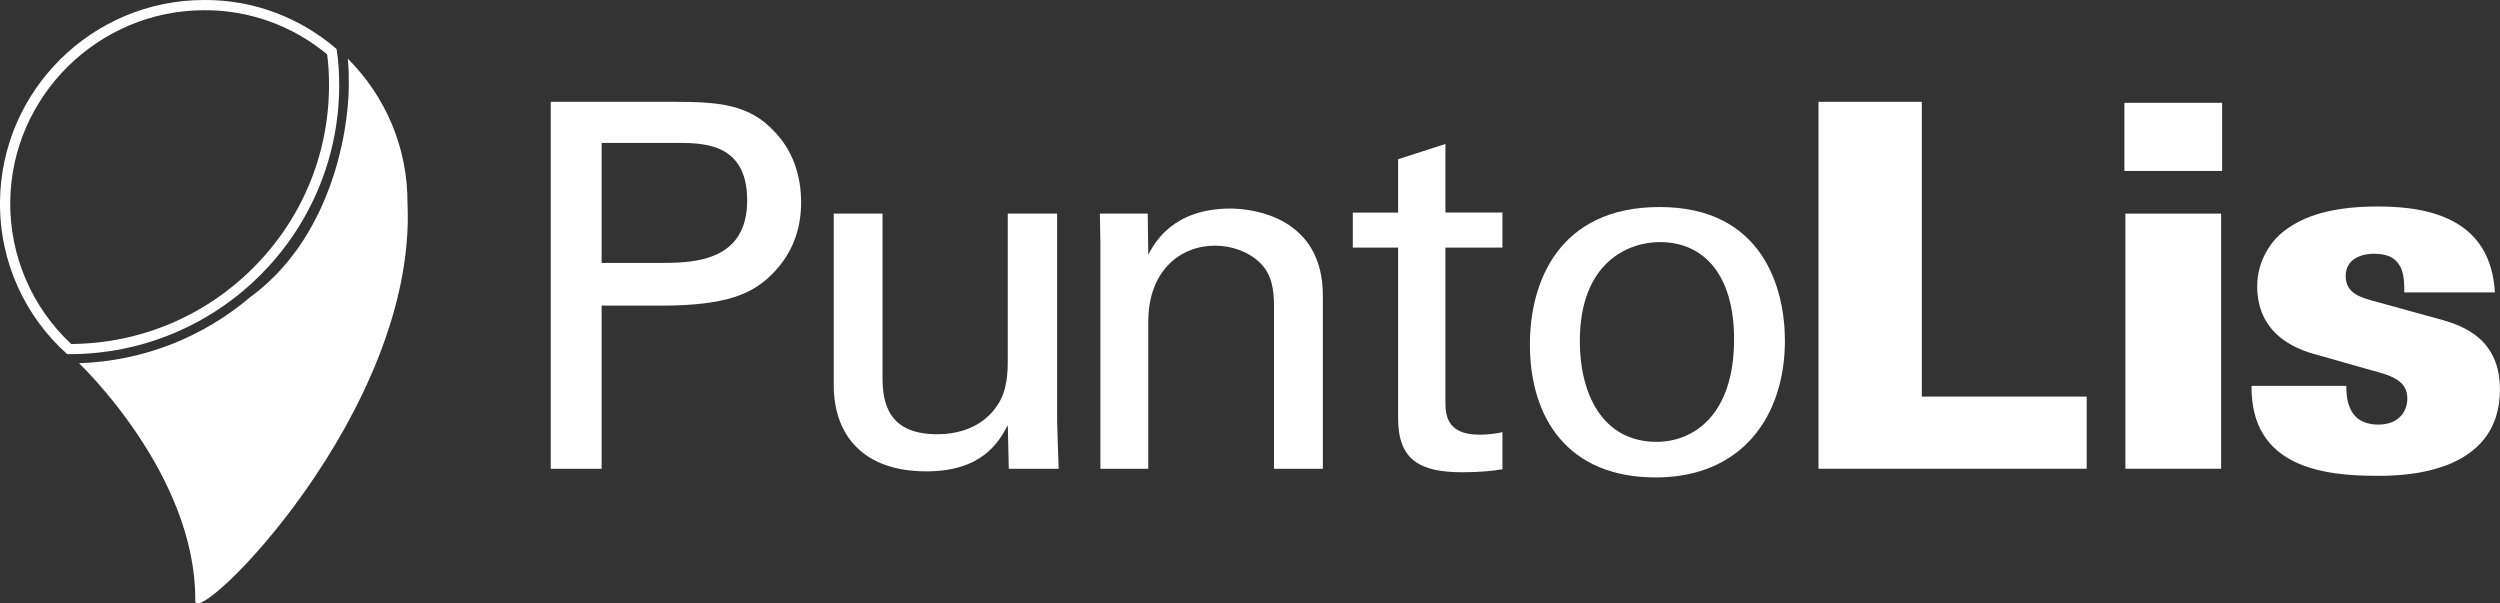
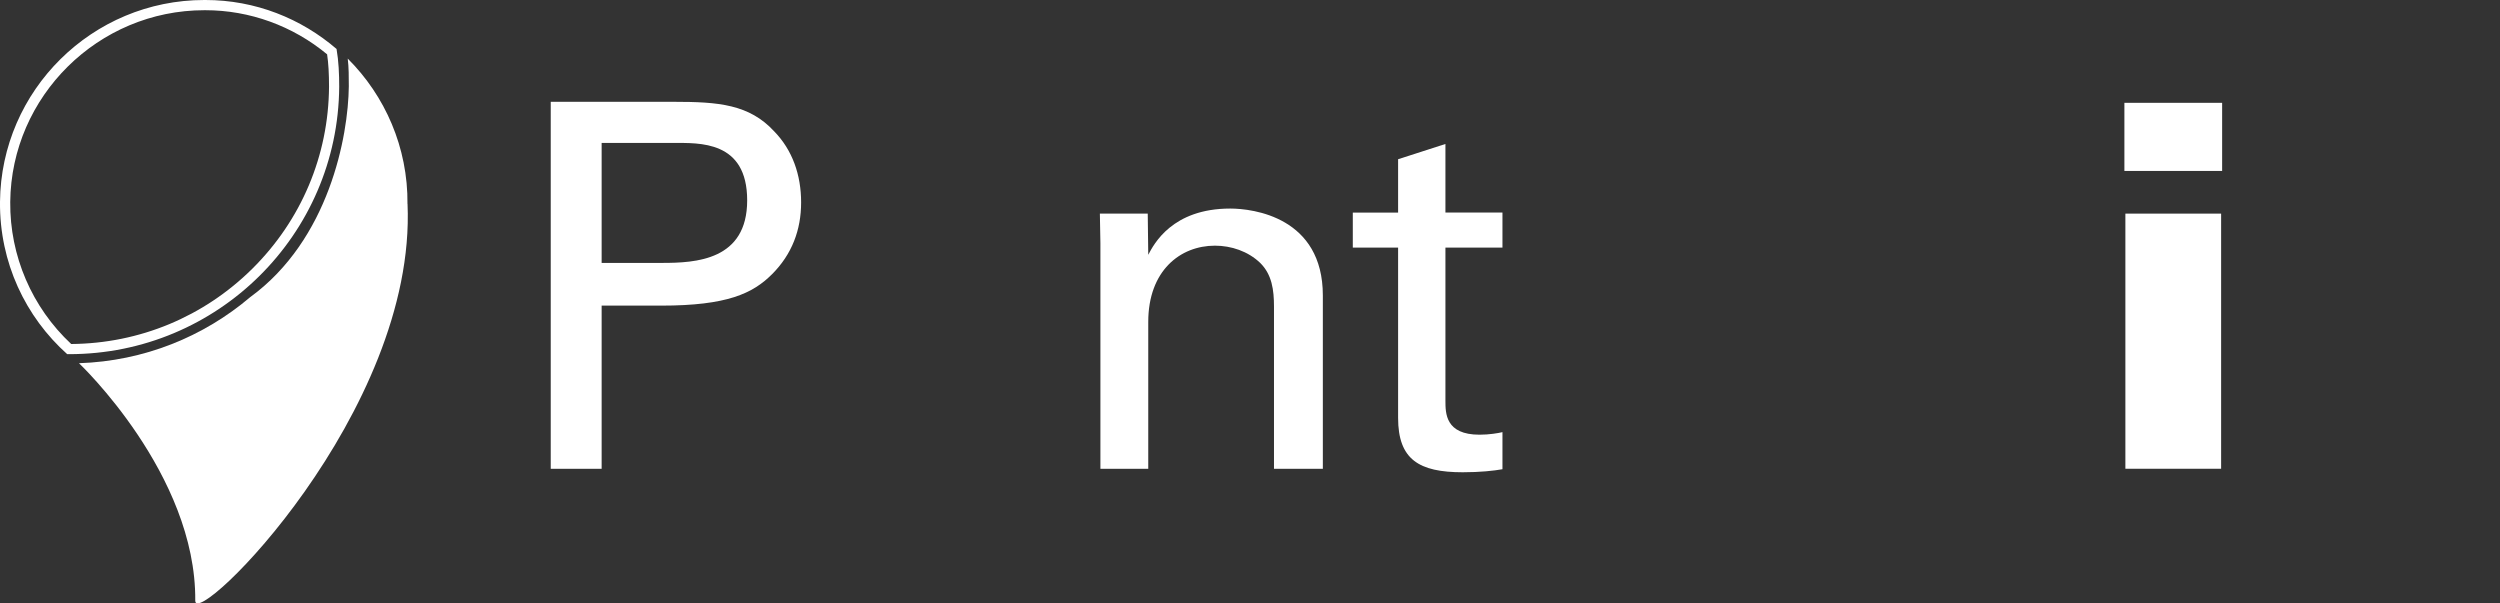
<svg xmlns="http://www.w3.org/2000/svg" width="116" height="28" viewBox="0 0 116 28" fill="none">
  <rect x="0" y="0" width="116" height="28" fill="#333333" stroke="none" />
  <g clip-path="url(#clip0_19834_61901)">
    <path d="M25.554 4.724H31.269C33.346 4.724 34.763 4.842 35.92 6.092C36.771 6.964 37.172 8.119 37.172 9.393C37.172 10.668 36.746 11.799 35.826 12.72C34.929 13.616 33.747 14.181 30.678 14.181H27.916V21.753H25.554V4.724ZM27.916 12.199H30.725C32.283 12.199 34.669 12.08 34.669 9.297C34.669 6.514 32.448 6.633 31.222 6.633H27.916V12.199Z" fill="white" />
-     <path d="M40.95 9.912V17.53C40.95 18.686 41.21 20.148 43.477 20.148C44.587 20.148 45.626 19.77 46.264 18.826C46.761 18.118 46.761 17.199 46.761 16.609V9.912H49.051V19.535C49.051 19.772 49.098 21.091 49.123 21.753H46.808L46.761 19.725C46.336 20.55 45.532 21.871 42.983 21.871C40.055 21.871 38.685 20.197 38.685 17.861V9.912H40.952H40.95Z" fill="white" />
    <path d="M51.059 11.28L51.034 9.912H53.255L53.279 11.823C53.539 11.327 54.39 9.677 57.083 9.677C58.146 9.677 61.38 10.077 61.38 13.71V21.753H59.113V14.228C59.113 13.45 59.019 12.742 58.475 12.201C57.909 11.658 57.13 11.399 56.373 11.399C54.768 11.399 53.279 12.554 53.279 14.937V21.753H51.059V11.282V11.28Z" fill="white" />
    <path d="M62.77 9.865H64.872V7.388L67.068 6.68V9.863H69.714V11.49H67.068V18.589C67.068 19.179 67.068 20.17 68.651 20.17C69.098 20.17 69.523 20.098 69.714 20.051V21.772C69.313 21.844 68.675 21.913 67.872 21.913C65.841 21.913 64.872 21.323 64.872 19.389V11.49H62.77V9.863V9.865Z" fill="white" />
-     <path d="M77.011 9.606C81.759 9.606 82.82 13.332 82.82 15.809C82.82 19.276 80.859 22.153 76.821 22.153C72.783 22.153 70.987 19.441 70.987 15.974C70.987 13.051 72.357 9.606 77.009 9.606H77.011ZM76.87 20.501C78.547 20.501 80.461 19.298 80.461 15.737C80.461 12.789 79.091 11.233 77.014 11.233C75.597 11.233 73.304 12.13 73.304 15.831C73.304 18.261 74.343 20.501 76.87 20.501Z" fill="white" />
-     <path d="M84.378 4.724H89.172V18.402H96.823V21.75H84.378V4.724Z" fill="white" />
    <path d="M98.572 4.771H103.107V7.932H98.572V4.771ZM98.618 9.912H103.06V21.75H98.618V9.912Z" fill="white" />
-     <path d="M108.868 17.908C108.868 18.12 108.868 18.567 109.056 18.97C109.222 19.347 109.6 19.701 110.354 19.701C111.371 19.701 111.7 19.017 111.7 18.498C111.7 17.673 111.015 17.436 110.023 17.177L107.615 16.493C106.883 16.305 104.734 15.715 104.734 13.285C104.734 12.105 105.372 11.114 106.151 10.596C107.189 9.865 108.606 9.581 110.354 9.581C112.904 9.581 115.575 10.265 115.763 13.567H111.559C111.559 13.213 111.559 12.764 111.393 12.411C111.205 12.033 110.874 11.774 110.164 11.774C109.454 11.774 108.841 12.08 108.841 12.811C108.841 13.495 109.338 13.754 110.045 13.942L113.211 14.814C114.343 15.12 115.997 15.757 115.997 18.068C115.997 22.078 111.346 22.078 110.305 22.078C107.897 22.078 104.425 21.725 104.472 17.905H108.863L108.868 17.908Z" fill="white" />
    <path d="M9.483 0.474H9.53C11.585 0.474 13.586 1.2 15.178 2.521C15.24 2.943 15.267 3.415 15.267 4.025C15.245 7.22 13.979 10.218 11.706 12.47C9.453 14.7 6.474 15.937 3.304 15.962C1.481 14.261 0.452 11.87 0.475 9.371C0.522 4.465 4.562 0.474 9.483 0.474ZM9.483 0C4.28 0 0.049 4.19 -0 9.366C-0.025 12.184 1.187 14.705 3.118 16.433C3.148 16.433 3.18 16.433 3.21 16.433C10.096 16.433 15.69 10.892 15.739 4.028C15.739 3.435 15.715 2.842 15.616 2.272C13.981 0.864 11.855 0 9.528 0C9.513 0 9.498 0 9.481 0H9.483Z" fill="white" />
    <path d="M18.907 9.465C18.932 6.845 17.869 4.447 16.135 2.719C16.185 3.139 16.185 3.558 16.185 4.003C16.16 6.326 15.27 11.12 11.607 13.789C9.454 15.619 6.682 16.755 3.665 16.853C3.665 16.853 9.11 21.994 9.06 27.874C9.06 29.232 19.33 19.125 18.91 9.463L18.907 9.465Z" fill="white" />
  </g>
  <defs>
    <clipPath id="clip0_19834_61901">
      <rect width="116" height="28" fill="white" />
    </clipPath>
  </defs>
</svg>